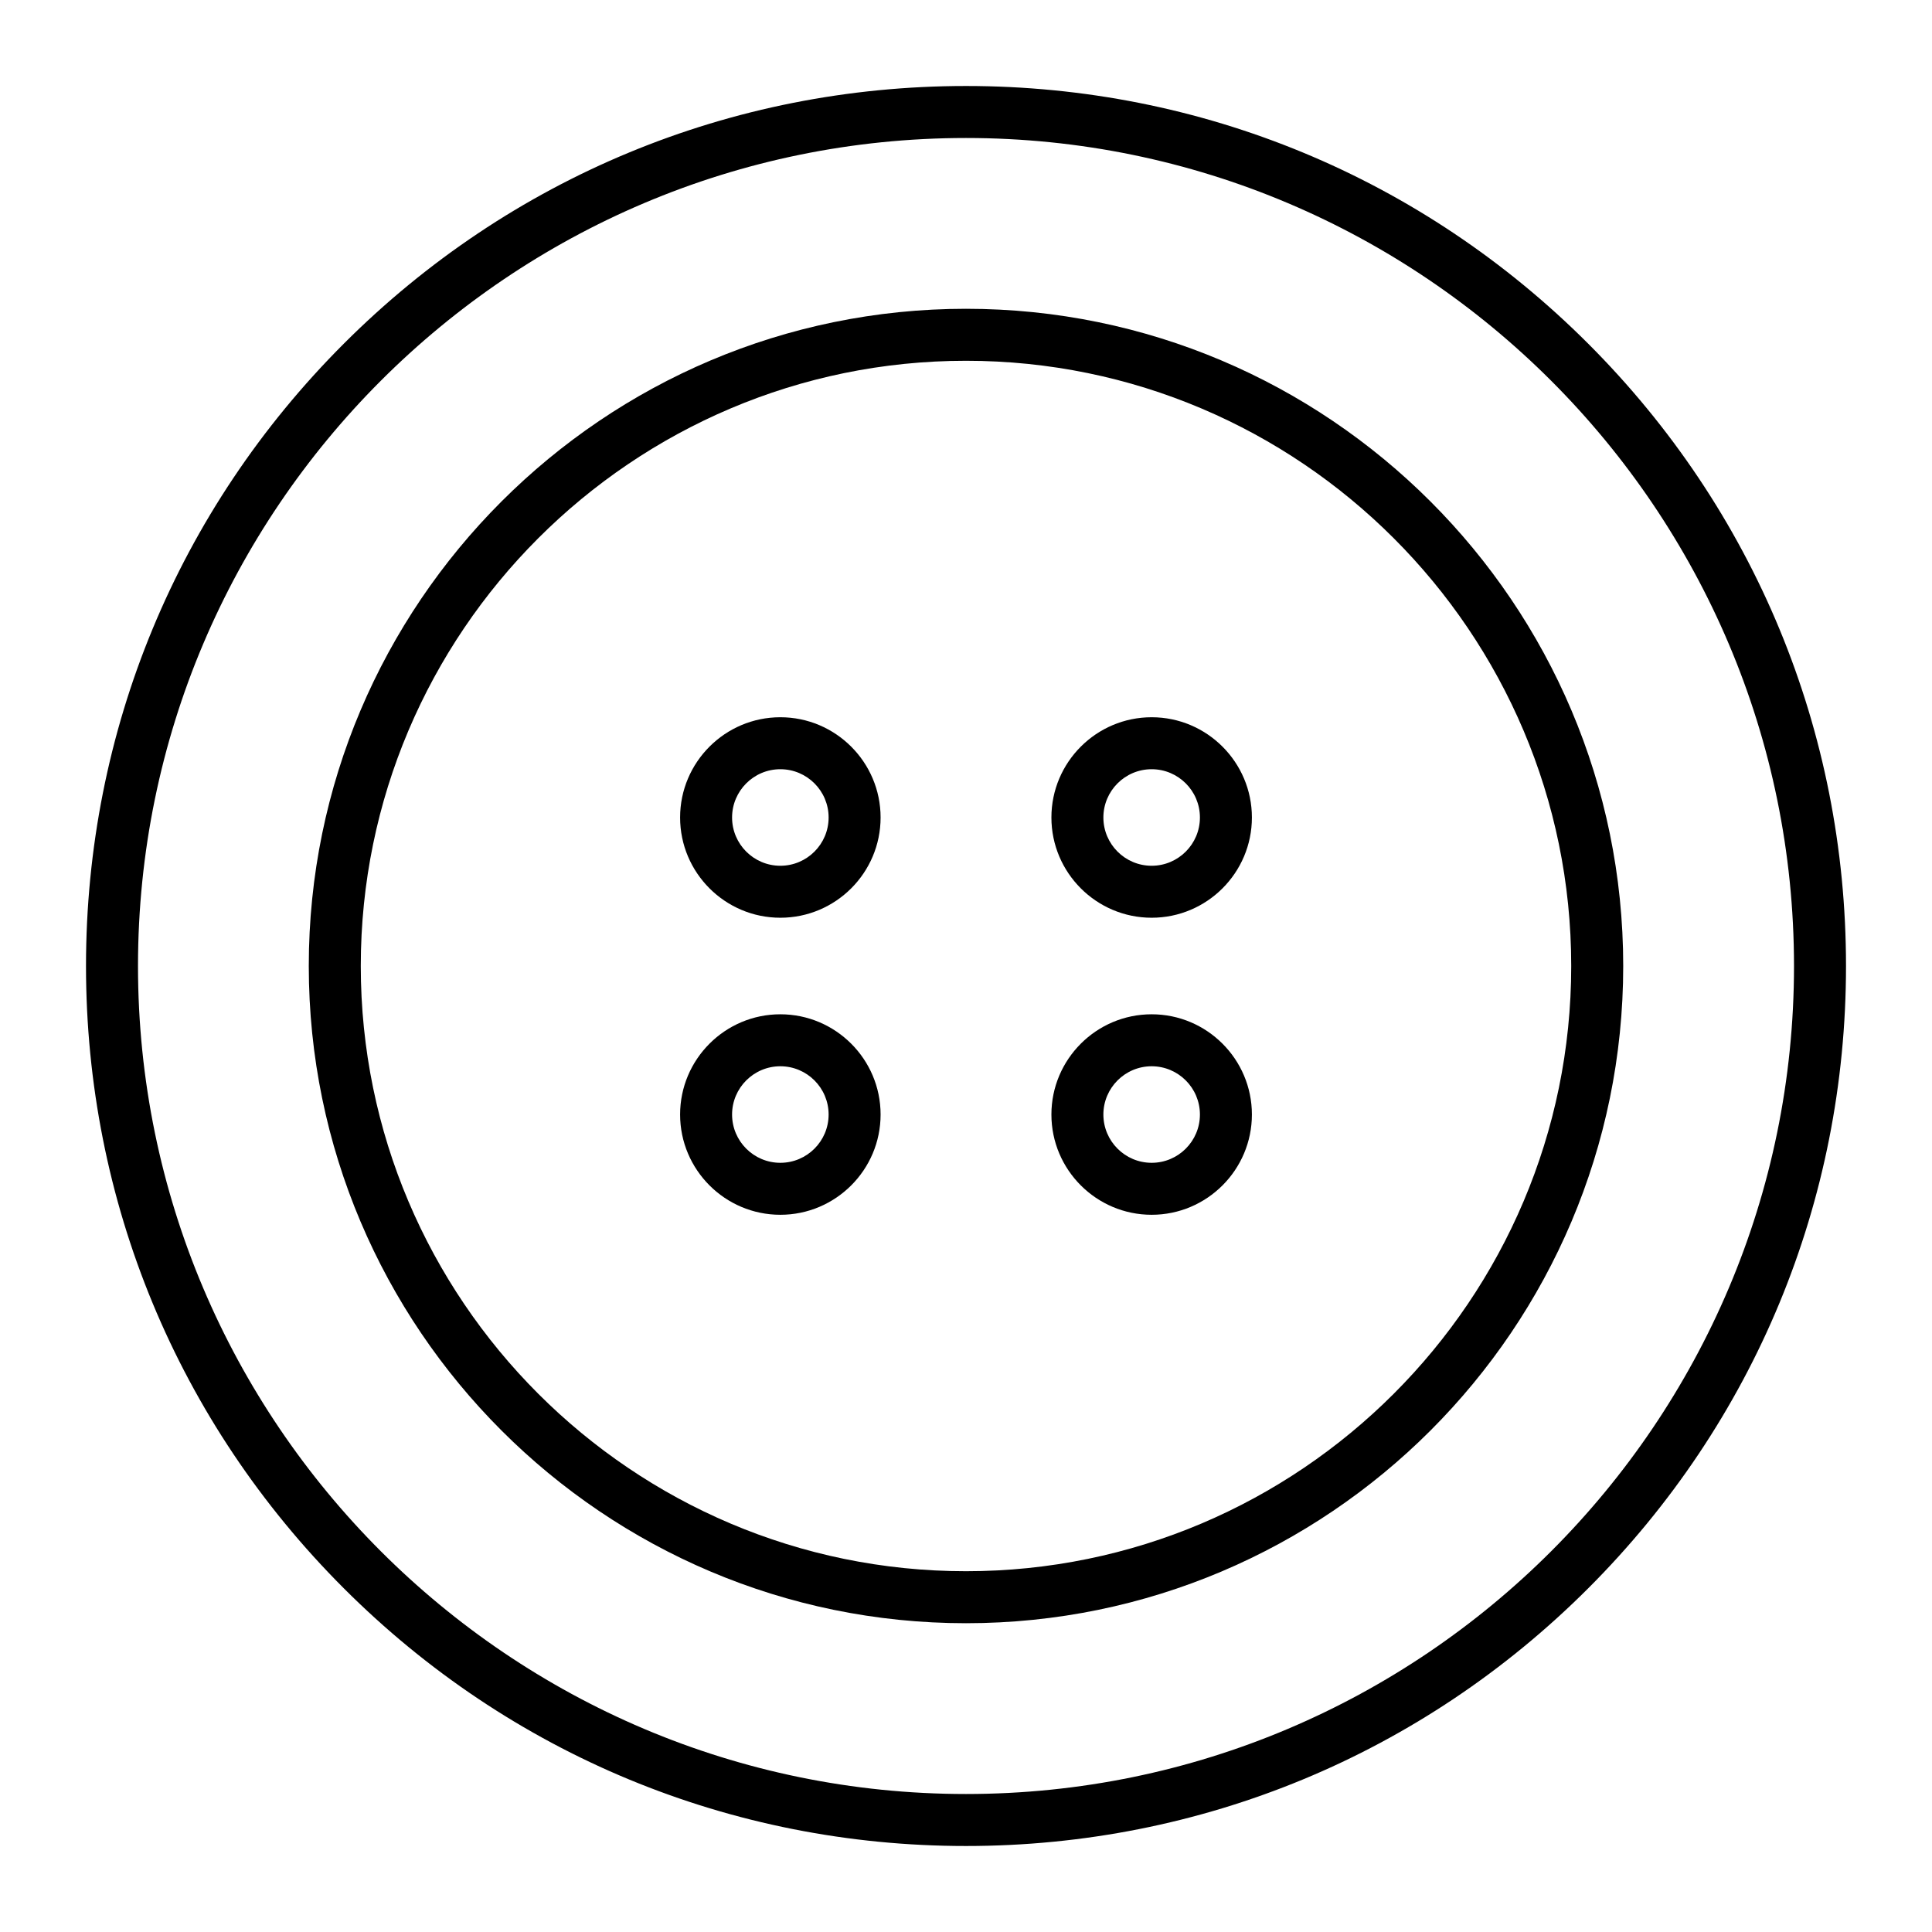
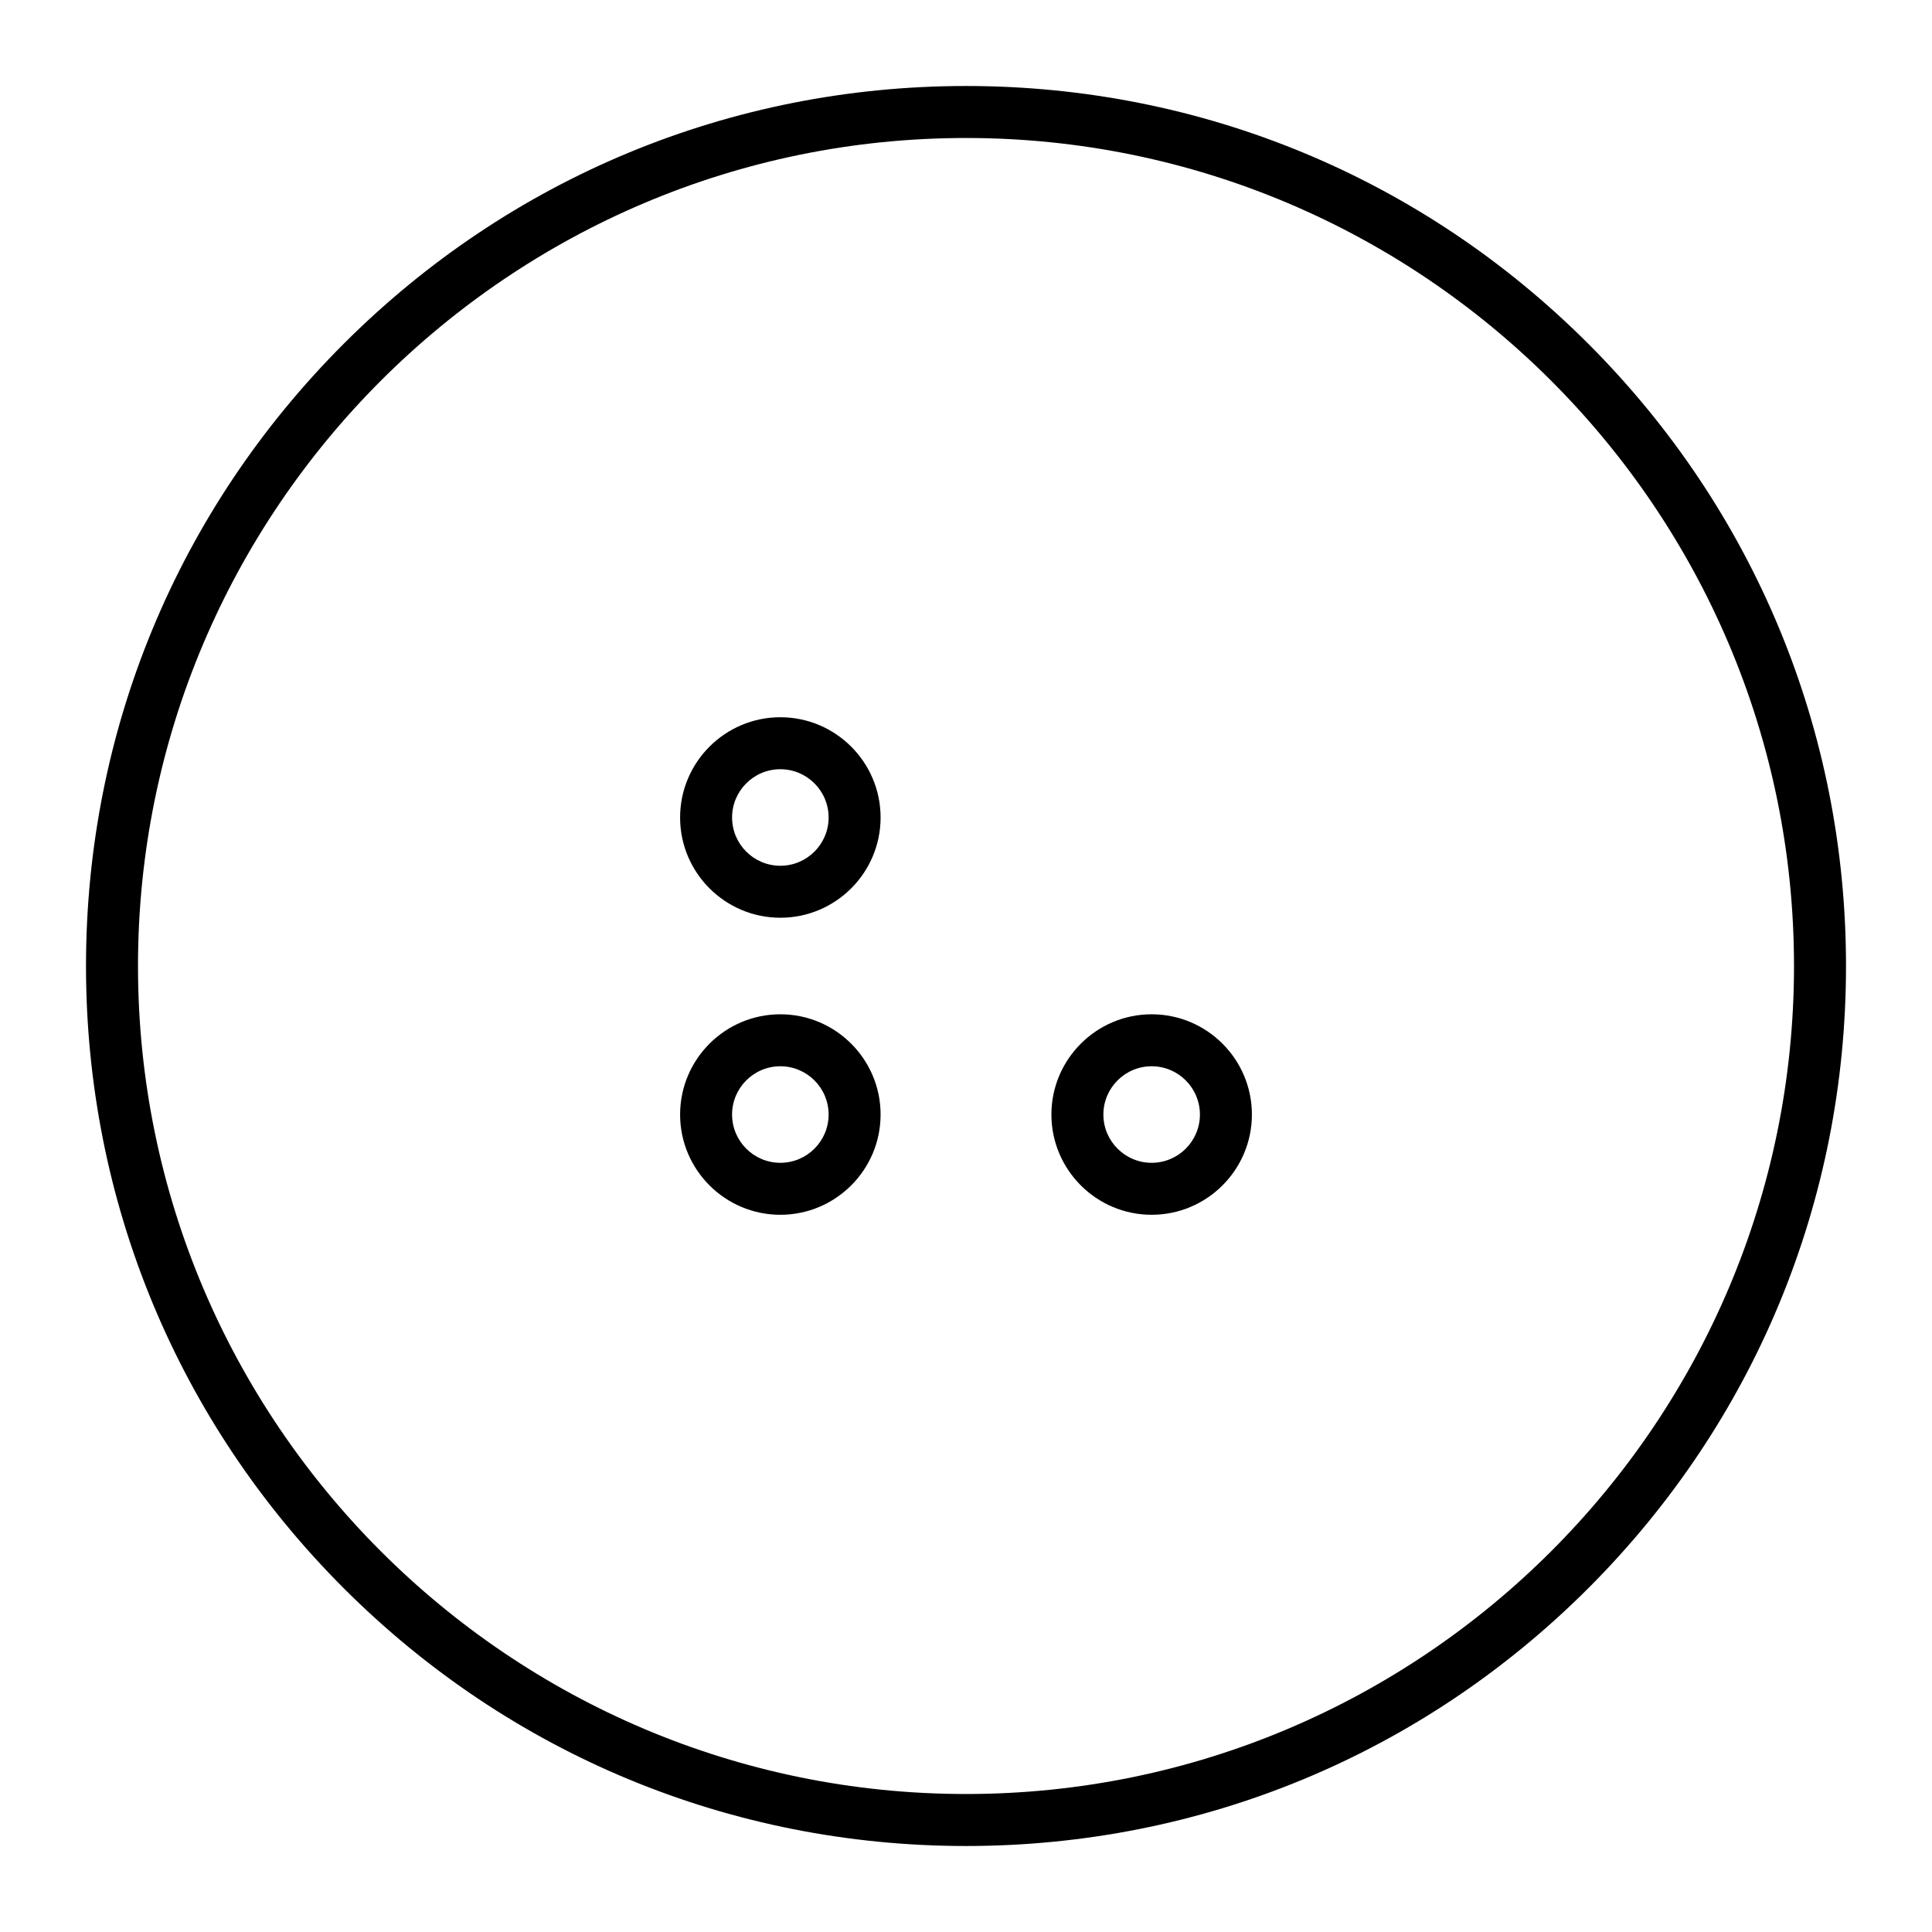
<svg xmlns="http://www.w3.org/2000/svg" fill="#000000" width="800px" height="800px" version="1.1" viewBox="144 144 512 512">
  <g>
    <path d="m400 633.21c-62.293 0-120.86-24.258-164.9-68.305-44.051-44.047-68.309-102.61-68.309-164.9 0-62.293 24.258-120.86 68.305-164.91s102.61-68.305 164.91-68.305 120.86 24.258 164.9 68.305 68.305 102.61 68.305 164.91-24.258 120.86-68.305 164.9-102.61 68.305-164.9 68.305zm0-452.64c-121 0-219.43 98.438-219.43 219.43s98.438 219.43 219.43 219.43 219.43-98.438 219.43-219.43c-0.004-121-98.438-219.43-219.43-219.43z" />
-     <path d="m400 574.17c-96.035 0-174.17-78.133-174.17-174.17-0.004-96.039 78.129-174.17 174.17-174.17 96.035 0 174.17 78.133 174.17 174.17 0 96.039-78.133 174.17-174.17 174.17zm0-334.56c-88.441 0-160.39 71.953-160.39 160.39 0 88.441 71.953 160.39 160.39 160.39 88.441 0 160.39-71.953 160.39-160.39s-71.949-160.39-160.39-160.39z" />
    <path d="m350.8 387.21c-14.648 0-26.566-11.918-26.566-26.566s11.918-26.566 26.566-26.566 26.566 11.918 26.566 26.566c0.004 14.648-11.914 26.566-26.566 26.566zm0-39.359c-7.055 0-12.793 5.738-12.793 12.793s5.738 12.793 12.793 12.793 12.793-5.738 12.793-12.793-5.738-12.793-12.793-12.793z" />
-     <path d="m449.2 387.21c-14.648 0-26.566-11.918-26.566-26.566s11.918-26.566 26.566-26.566c14.648 0 26.566 11.918 26.566 26.566s-11.918 26.566-26.566 26.566zm0-39.359c-7.055 0-12.793 5.738-12.793 12.793s5.738 12.793 12.793 12.793c7.055 0 12.793-5.738 12.793-12.793s-5.738-12.793-12.793-12.793z" />
    <path d="m350.8 465.93c-14.648 0-26.566-11.918-26.566-26.566s11.918-26.566 26.566-26.566 26.566 11.918 26.566 26.566c0.004 14.648-11.914 26.566-26.566 26.566zm0-39.359c-7.055 0-12.793 5.738-12.793 12.793s5.738 12.793 12.793 12.793 12.793-5.738 12.793-12.793-5.738-12.793-12.793-12.793z" />
    <path d="m449.2 465.93c-14.648 0-26.566-11.918-26.566-26.566s11.918-26.566 26.566-26.566c14.648 0 26.566 11.918 26.566 26.566s-11.918 26.566-26.566 26.566zm0-39.359c-7.055 0-12.793 5.738-12.793 12.793s5.738 12.793 12.793 12.793c7.055 0 12.793-5.738 12.793-12.793s-5.738-12.793-12.793-12.793z" />
  </g>
</svg>